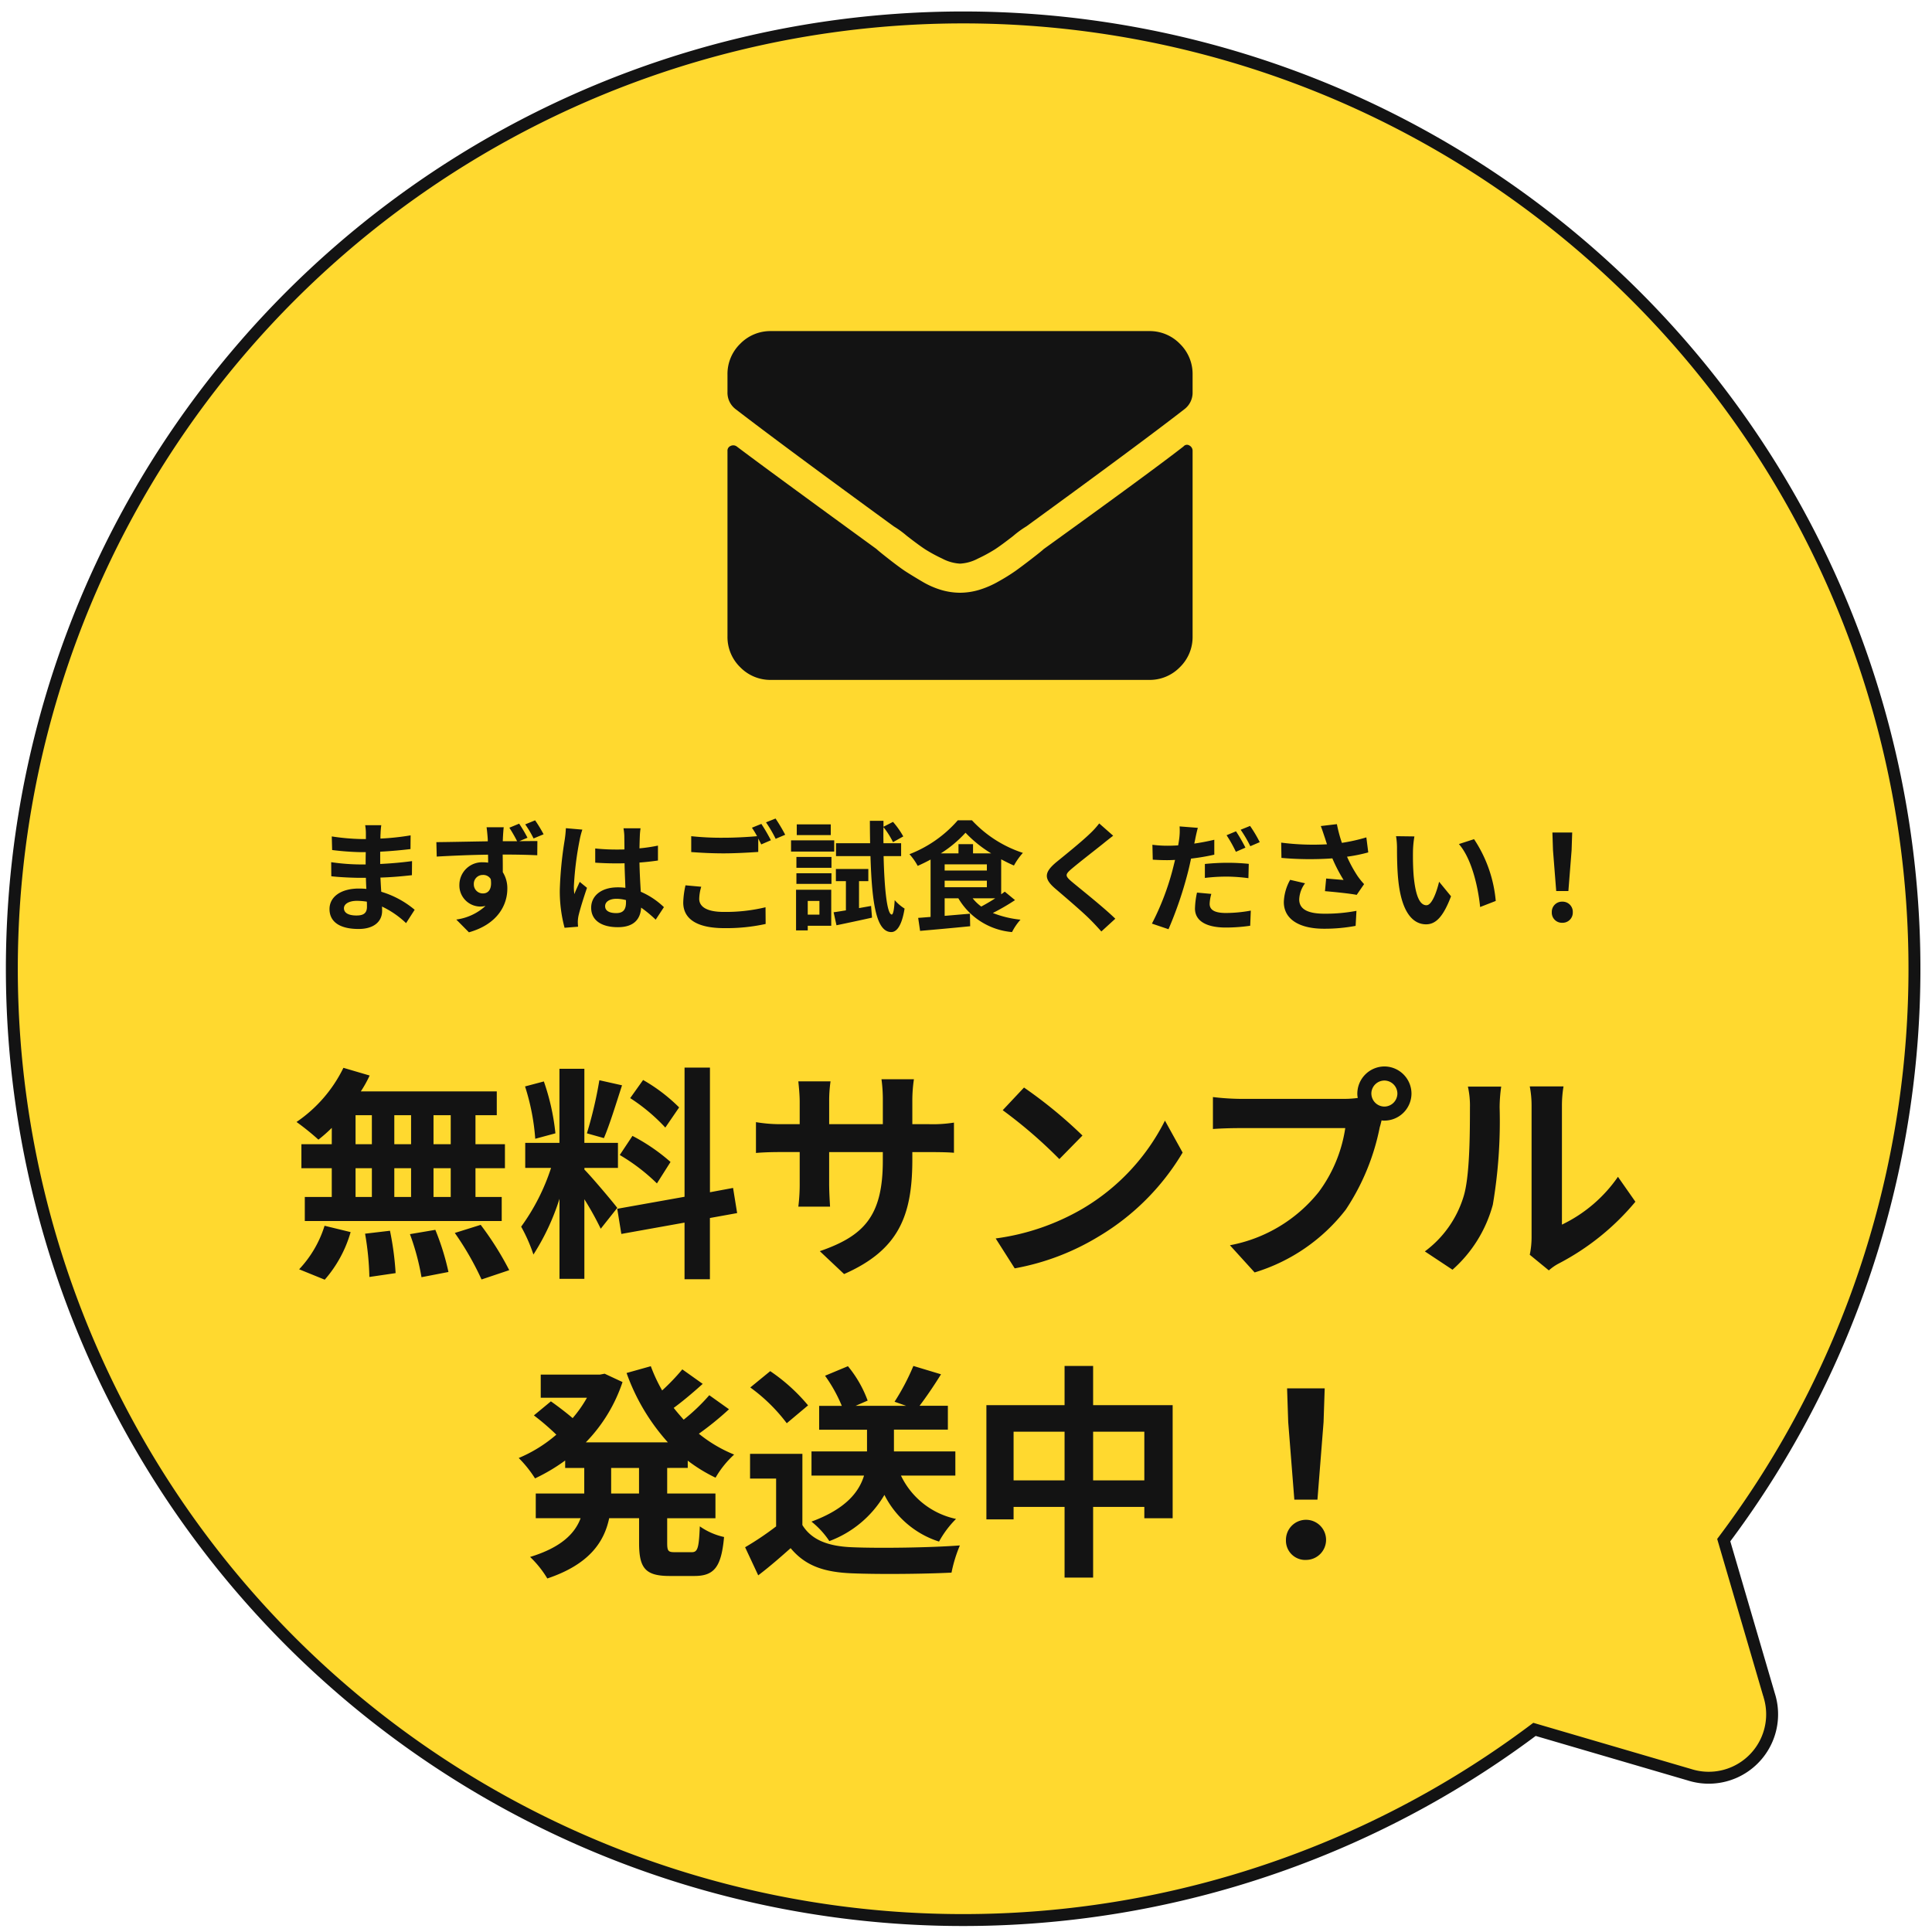
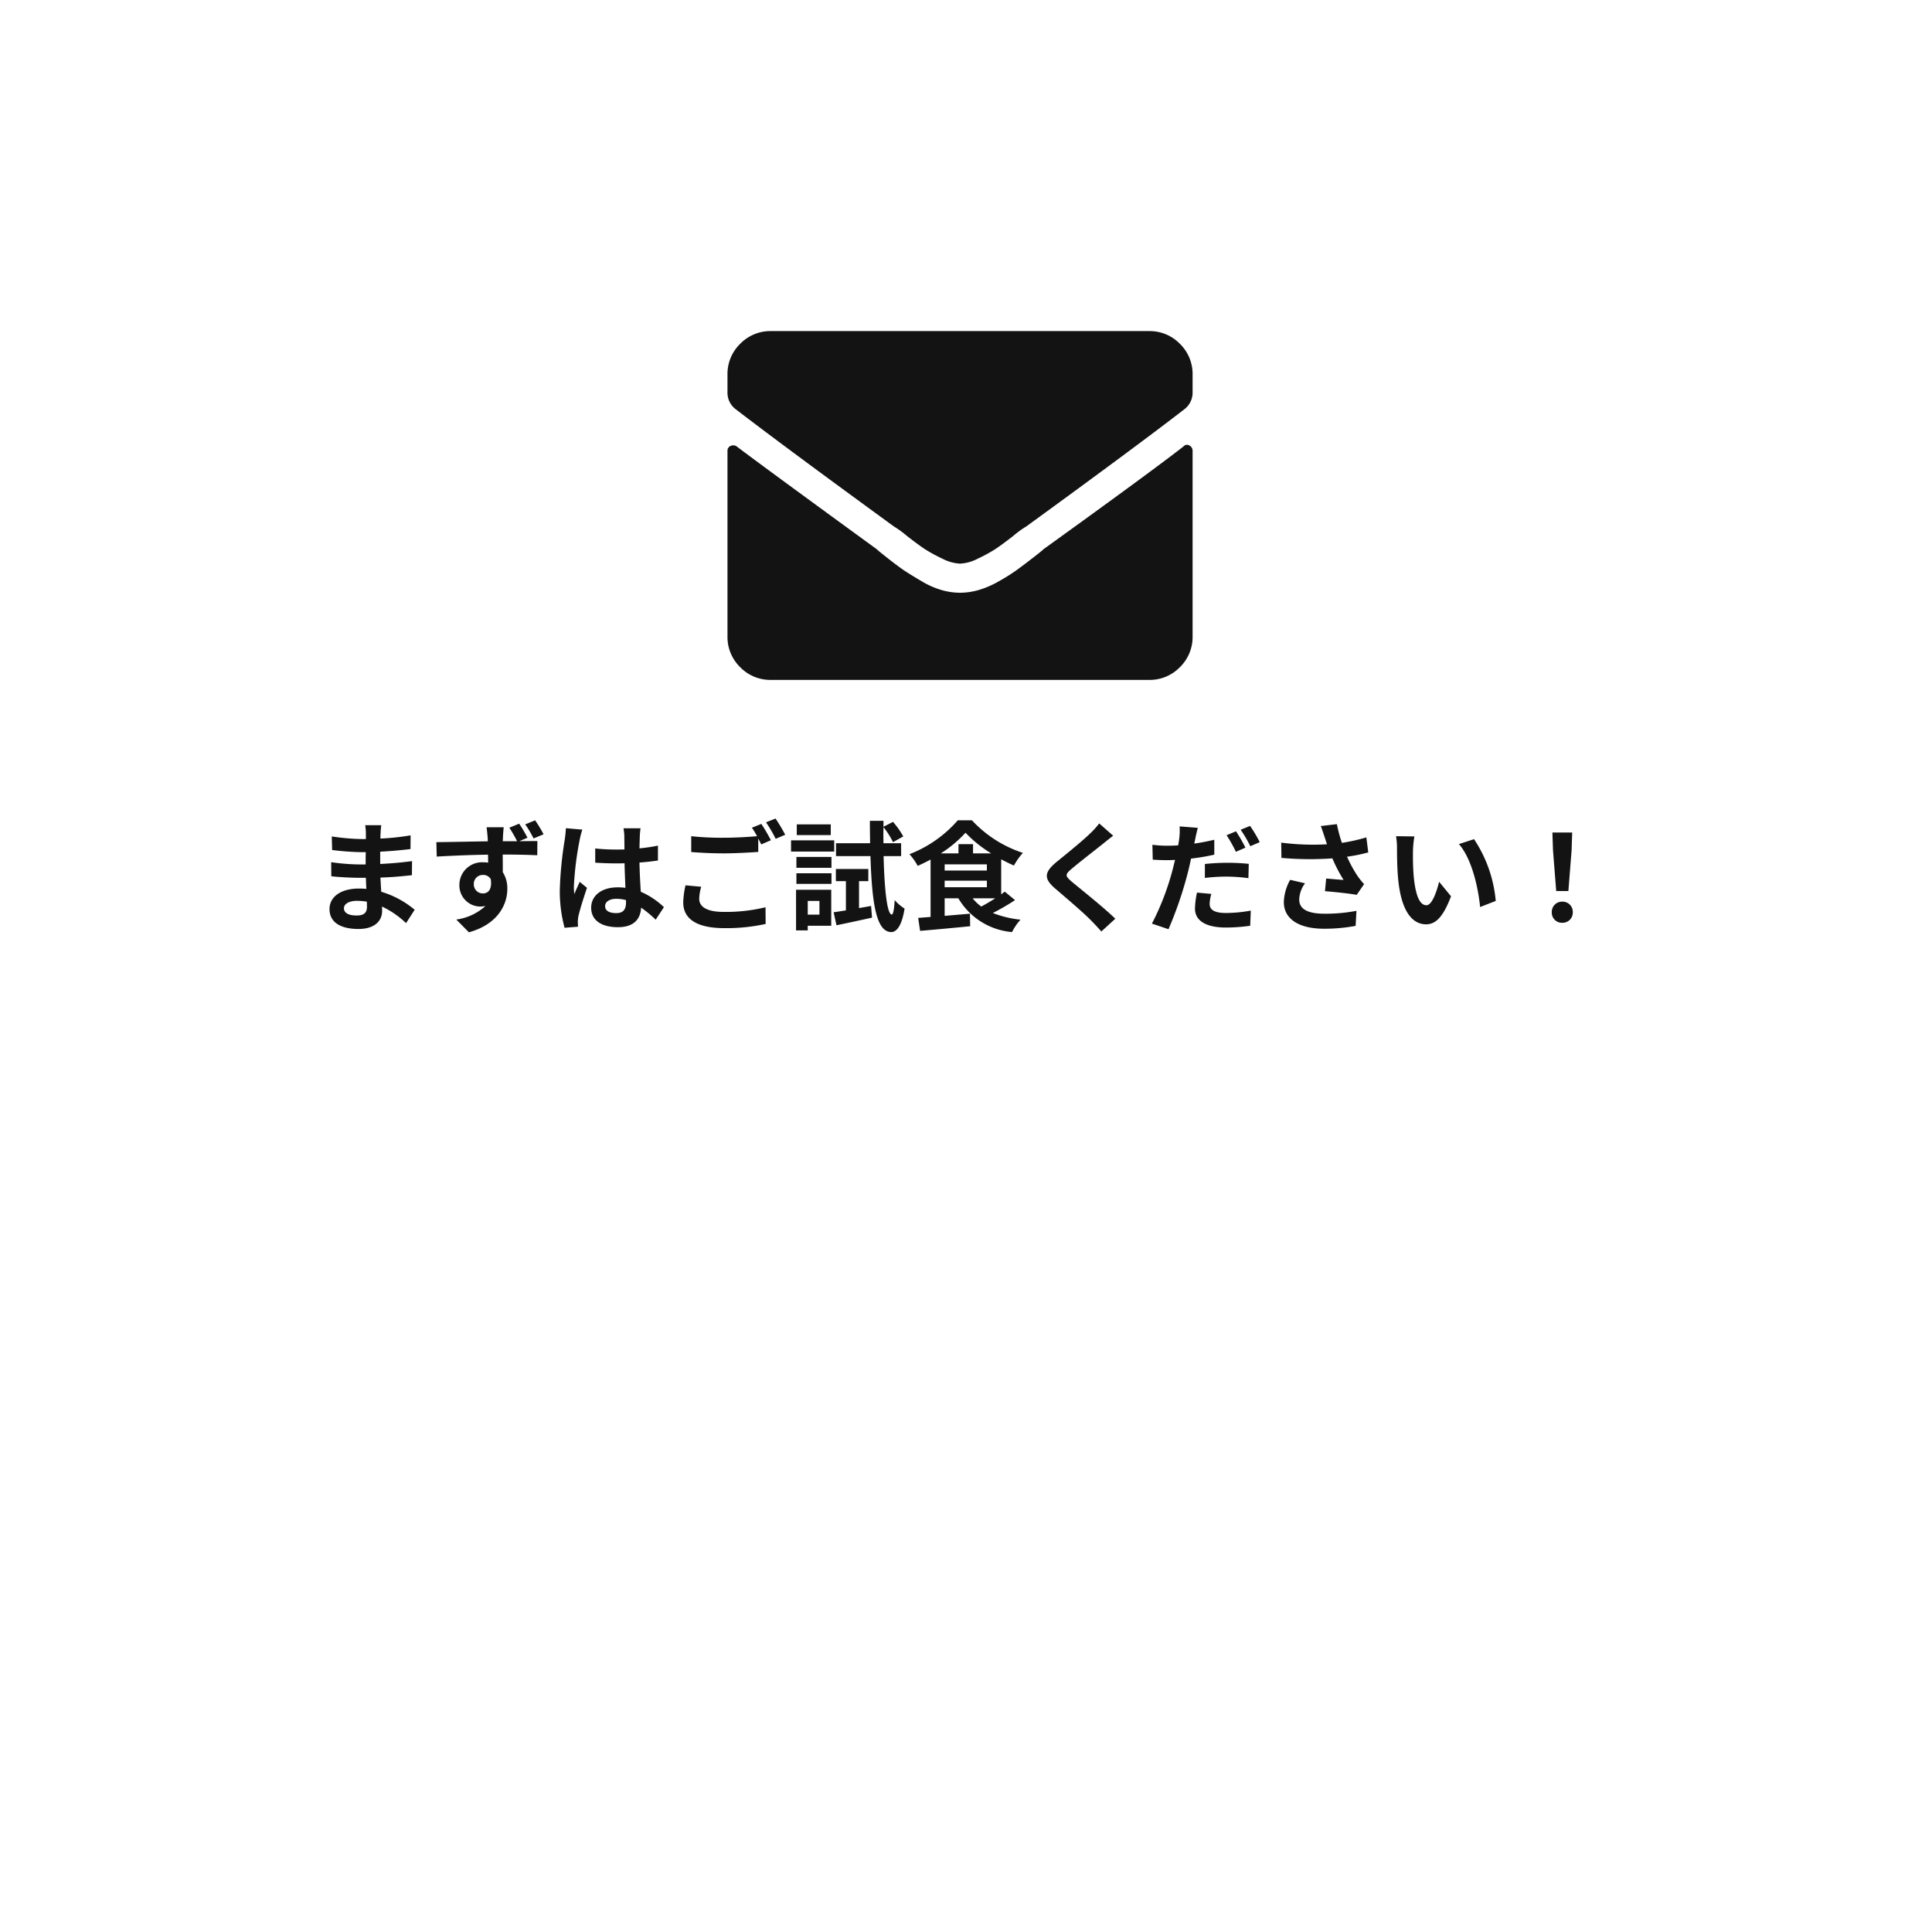
<svg xmlns="http://www.w3.org/2000/svg" id="price_fukidashi" width="162" height="162" viewBox="0 0 162 162">
  <defs>
    <clipPath id="clip-path">
-       <rect id="長方形_15250" data-name="長方形 15250" width="162" height="162" transform="translate(-1.475 -1)" fill="none" />
-     </clipPath>
+       </clipPath>
  </defs>
  <g id="グループ_2647" data-name="グループ 2647" transform="translate(160.525 161) rotate(-180)">
    <g id="グループ_2647-2" data-name="グループ 2647" transform="translate(0 0)" clip-path="url(#clip-path)">
      <path id="パス_8262" data-name="パス 8262" d="M136.162,23.354a79.768,79.768,0,1,1-120.175,8.5l-1.248-4.261-2.557-8.731a5.316,5.316,0,0,1,6.68-6.68l8.731,2.555,4.263,1.248a79.77,79.77,0,0,1,104.306,7.368" transform="translate(0 0.005)" fill="#ffd92f" stroke="#131313" stroke-width="1" />
    </g>
  </g>
  <g id="グループ_2553" data-name="グループ 2553" transform="translate(22 23.011)">
-     <path id="パス_8278" data-name="パス 8278" d="M-43.206-9.69H-44.65v-2.432h1.444Zm0,4.427H-44.65V-7.676h1.444Zm-7.98-2.413h1.368v2.413h-1.368Zm4.655,0v2.413h-1.406V-7.676ZM-47.937-9.69v-2.432h1.406V-9.69Zm-3.249-2.432h1.368V-9.69h-1.368ZM-53.181-9.69h-2.546v2.014h2.546v2.413h-2.261v2.014h16.511V-5.263h-2.2V-7.676h2.47V-9.69h-2.47v-2.432h1.786v-1.995h-11.4a10.228,10.228,0,0,0,.741-1.33l-2.2-.646a11.684,11.684,0,0,1-3.933,4.541A20.925,20.925,0,0,1-54.3-10.07a13.056,13.056,0,0,0,1.121-.988ZM-53.77,1.672A10.4,10.4,0,0,0-51.6-2.318l-2.185-.532A9.362,9.362,0,0,1-55.917.8Zm3.382-3.857a24.119,24.119,0,0,1,.361,3.629l2.2-.323A24.855,24.855,0,0,0-48.3-2.432Zm3.762.038a20.247,20.247,0,0,1,.969,3.61l2.261-.437a21.174,21.174,0,0,0-1.1-3.534Zm3.762-.1a24.472,24.472,0,0,1,2.242,3.9L-38.3.874a25.771,25.771,0,0,0-2.394-3.8Zm18.81-10.526a14.278,14.278,0,0,0-3.021-2.3l-1.083,1.52a15.286,15.286,0,0,1,2.945,2.47Zm-4.978,3.99A16.068,16.068,0,0,1-25.916-6.4l1.14-1.8a15.868,15.868,0,0,0-3.192-2.185Zm-1.71-6.27A35.342,35.342,0,0,1-31.787-10.6l1.425.4c.475-1.1,1.026-2.907,1.52-4.427ZM-34.428-10.6a19.05,19.05,0,0,0-.969-4.351l-1.577.418a18.788,18.788,0,0,1,.855,4.389Zm5.187,6.251c-.4-.532-2.2-2.66-2.755-3.211V-7.7h2.812V-9.8H-32v-6.213h-2.09V-9.8h-2.869V-7.7h2.166A17.589,17.589,0,0,1-37.3-2.774,13.427,13.427,0,0,1-36.271-.437a19.5,19.5,0,0,0,2.185-4.674V1.6H-32V-5.073A25.381,25.381,0,0,1-30.628-2.6Zm10.051.437-.342-2.109-1.938.361v-10.45H-23.6v10.83l-5.643,1.007.342,2.109,5.3-.95v4.75h2.128V-3.5ZM-4.5-8.4v-.627H-3.1c1.007,0,1.672.019,2.09.057V-11.5a11.259,11.259,0,0,1-2.09.133H-4.5v-2a11.97,11.97,0,0,1,.133-1.767H-7.087a12.538,12.538,0,0,1,.114,1.767v2h-4.5v-1.881a11.612,11.612,0,0,1,.114-1.71h-2.7c.057.57.114,1.159.114,1.71v1.881h-1.615a12.342,12.342,0,0,1-2.052-.171v2.584c.418-.038,1.1-.076,2.052-.076h1.615v2.584a15.366,15.366,0,0,1-.114,1.995h2.66c-.019-.38-.076-1.159-.076-1.995V-9.025h4.5V-8.3c0,4.674-1.615,6.308-5.282,7.581L-10.222,1.2C-5.643-.817-4.5-3.686-4.5-8.4ZM4.864-14.44l-1.786,1.9a39.505,39.505,0,0,1,4.75,4.1l1.938-1.976A38.374,38.374,0,0,0,4.864-14.44ZM2.489-1.786,4.085.722a20.576,20.576,0,0,0,7.049-2.679,20.2,20.2,0,0,0,7.03-7.03l-1.482-2.679A17.89,17.89,0,0,1,9.766-4.275,19.583,19.583,0,0,1,2.489-1.786Zm31.5-12.141a1.1,1.1,0,0,1,1.1-1.1,1.1,1.1,0,0,1,1.083,1.1,1.1,1.1,0,0,1-1.083,1.083A1.1,1.1,0,0,1,33.991-13.927Zm-1.178,0a2.1,2.1,0,0,0,.038.361,8.2,8.2,0,0,1-1.083.076h-8.8a21.155,21.155,0,0,1-2.261-.152v2.679c.475-.038,1.387-.076,2.261-.076h8.835a11.94,11.94,0,0,1-2.223,5.358,12.456,12.456,0,0,1-7.448,4.465l2.071,2.28A15.26,15.26,0,0,0,31.844-4.2a19.18,19.18,0,0,0,2.85-6.916c.057-.171.1-.361.152-.57a1.083,1.083,0,0,0,.247.019,2.279,2.279,0,0,0,2.261-2.261,2.283,2.283,0,0,0-2.261-2.28A2.287,2.287,0,0,0,32.813-13.927ZM47.272-.418l1.6,1.311a4.059,4.059,0,0,1,.817-.57,20.92,20.92,0,0,0,6.441-5.187l-1.463-2.09A12.032,12.032,0,0,1,49.97-2.945v-9.937a9.648,9.648,0,0,1,.133-1.653H47.272a8.423,8.423,0,0,1,.152,1.634V-1.824A7.23,7.23,0,0,1,47.272-.418ZM38.475-.7,40.793.836a11.14,11.14,0,0,0,3.382-5.453,41.922,41.922,0,0,0,.57-8.17,12.515,12.515,0,0,1,.133-1.729H42.085a7.21,7.21,0,0,1,.171,1.748c0,2.3-.019,5.89-.551,7.524A8.963,8.963,0,0,1,38.475-.7ZM-27.417,19.6h-2.337V17.457h2.337Zm4.085-2.147v-.608A13.24,13.24,0,0,0-21,18.274a8.123,8.123,0,0,1,1.558-1.938A11.6,11.6,0,0,1-22.4,14.588a25.4,25.4,0,0,0,2.527-2.052l-1.653-1.178a15.951,15.951,0,0,1-2.147,2.052c-.285-.323-.57-.646-.836-.988.779-.57,1.653-1.311,2.432-2.014l-1.71-1.216a17.942,17.942,0,0,1-1.691,1.767,13.2,13.2,0,0,1-.95-2.033l-2.033.57A17.382,17.382,0,0,0-25,15.31h-6.878A13.215,13.215,0,0,0-28.8,10.256l-1.5-.7-.4.076h-4.959v1.938h3.876a10.628,10.628,0,0,1-1.2,1.71c-.532-.456-1.254-1.007-1.824-1.406l-1.425,1.178a20.278,20.278,0,0,1,1.881,1.615,11.755,11.755,0,0,1-3.154,1.957,9.825,9.825,0,0,1,1.368,1.71,15.53,15.53,0,0,0,2.527-1.5v.627h1.6V19.6h-4.066v2.071h3.762c-.475,1.273-1.615,2.451-4.237,3.249a8.612,8.612,0,0,1,1.444,1.805c3.515-1.178,4.769-3.059,5.187-5.054h2.508v2.071c0,2.109.513,2.774,2.565,2.774h2.071c1.672,0,2.261-.76,2.489-3.268a5.626,5.626,0,0,1-2.033-.893c-.076,1.786-.171,2.166-.665,2.166h-1.463c-.532,0-.608-.114-.608-.8V21.675h4.047V19.6h-4.047V17.457ZM-.893,18.1V16.07H-6.042V14.246H-1.52v-2H-3.895c.551-.722,1.2-1.672,1.8-2.641l-2.318-.7a18.869,18.869,0,0,1-1.577,3l.969.342H-9.253l1.007-.437A9.831,9.831,0,0,0-9.9,8.926l-1.919.8a12.513,12.513,0,0,1,1.406,2.527h-1.9v2H-8.3V16.07h-4.655V18.1H-8.55c-.418,1.368-1.52,2.793-4.408,3.857a7.106,7.106,0,0,1,1.5,1.634A9,9,0,0,0-6.84,19.718a7.778,7.778,0,0,0,4.579,3.914,8.289,8.289,0,0,1,1.425-1.9A6.639,6.639,0,0,1-5.453,18.1Zm-12.35-5.89a15.215,15.215,0,0,0-3.173-2.869l-1.672,1.368a14.378,14.378,0,0,1,3.059,3Zm-.475,4.066h-4.389V18.35h2.185v4.009a24.952,24.952,0,0,1-2.6,1.748l1.1,2.356c1.045-.8,1.881-1.539,2.717-2.28,1.235,1.482,2.793,2.014,5.13,2.109,2.261.095,6.08.057,8.36-.057a11.833,11.833,0,0,1,.7-2.28c-2.527.19-6.8.247-9.025.152-1.976-.076-3.4-.589-4.18-1.862ZM10.659,18.5V14.417h4.294V18.5Zm-6.669,0V14.417H8.265V18.5Zm6.669-6.308V8.907H8.265v3.287H1.71V21.77H3.99V20.725H8.265v5.928h2.394V20.725h4.294v.95h2.375V12.194Zm16.872,7.923h1.938l.513-6.5.095-2.831H26.923l.095,2.831Zm.969,5.054A1.682,1.682,0,1,0,26.828,23.5,1.617,1.617,0,0,0,28.5,25.171Z" transform="translate(59 82.62)" fill="#131313" />
    <path id="パス_8277" data-name="パス 8277" d="M38.238-19.576a.376.376,0,0,1,.5-.076A.494.494,0,0,1,39-19.2V-3.656a3.526,3.526,0,0,1-1.066,2.59A3.526,3.526,0,0,1,35.344,0H3.656a3.526,3.526,0,0,1-2.59-1.066A3.526,3.526,0,0,1,0-3.656V-19.2a.418.418,0,0,1,.267-.419.492.492,0,0,1,.5.038q2.514,1.9,11.73,8.607.152.152,1.028.838T14.93-9.1q.533.343,1.371.838a7.033,7.033,0,0,0,1.638.724,5.67,5.67,0,0,0,1.562.229,5.67,5.67,0,0,0,1.562-.229,7.773,7.773,0,0,0,1.676-.724,16.229,16.229,0,0,0,1.409-.876q.533-.381,1.371-1.028t.99-.8Q35.5-17.443,38.238-19.576ZM19.5-9.75a3.59,3.59,0,0,1-1.485-.419,13.23,13.23,0,0,1-1.409-.762q-.533-.343-1.562-1.143a8.271,8.271,0,0,0-1.1-.8Q4.646-19.652.686-22.7A1.736,1.736,0,0,1,0-24.146v-1.447a3.526,3.526,0,0,1,1.066-2.59,3.526,3.526,0,0,1,2.59-1.066H35.344a3.526,3.526,0,0,1,2.59,1.066A3.526,3.526,0,0,1,39-25.594v1.447a1.736,1.736,0,0,1-.686,1.447Q34.582-19.8,25.061-12.873a8.271,8.271,0,0,0-1.1.8q-1.028.8-1.562,1.143a13.23,13.23,0,0,1-1.409.762A3.59,3.59,0,0,1,19.5-9.75Z" transform="translate(39 34)" fill="#131313" />
    <path id="パス_8276" data-name="パス 8276" d="M-52.16-1.13c0-.34.39-.62,1.1-.62a5.554,5.554,0,0,1,.82.07c.01.18.01.32.01.43,0,.58-.35.73-.88.73C-51.8-.52-52.16-.75-52.16-1.13Zm3.13-6.96h-1.35a4.02,4.02,0,0,1,.06.69v.47h-.39a18.67,18.67,0,0,1-2.47-.22l.03,1.14a22.988,22.988,0,0,0,2.45.18h.37c-.01.34-.01.7-.01,1.03h-.48a17.67,17.67,0,0,1-2.41-.19l.01,1.18c.66.08,1.8.13,2.38.13h.52c.01.3.02.62.04.93-.2-.02-.41-.03-.62-.03-1.54,0-2.47.71-2.47,1.72,0,1.06.84,1.67,2.44,1.67,1.32,0,1.97-.66,1.97-1.51,0-.11,0-.23-.01-.37A7.665,7.665,0,0,1-46.95.12L-46.23-1a7.829,7.829,0,0,0-2.8-1.51c-.03-.4-.05-.81-.07-1.19.96-.03,1.74-.1,2.64-.2l.01-1.18c-.81.11-1.66.19-2.67.24V-5.87c.97-.05,1.88-.14,2.54-.22l.01-1.15a20.958,20.958,0,0,1-2.53.27c0-.16,0-.31.01-.41A6.753,6.753,0,0,1-49.03-8.09Zm7.76,4.96a.747.747,0,0,1,.76-.79.722.722,0,0,1,.66.35c.13.88-.23,1.2-.65,1.2A.755.755,0,0,1-41.27-3.13Zm3.8-5.09-.82.34a12.7,12.7,0,0,1,.65,1.13h-1.2c0-.12.01-.23.01-.31.01-.16.04-.7.07-.86H-40.2c.02.13.06.47.09.87a2.725,2.725,0,0,1,.01.31c-1.35.02-3.17.06-4.31.07l.03,1.21c1.23-.07,2.79-.14,4.3-.16.01.22.01.45.01.67a2.6,2.6,0,0,0-.4-.03A1.9,1.9,0,0,0-42.48-3.1a1.769,1.769,0,0,0,1.73,1.83,2.161,2.161,0,0,0,.46-.05A4.526,4.526,0,0,1-42.74-.18L-41.68.89c2.45-.69,3.22-2.34,3.22-3.65a2.514,2.514,0,0,0-.38-1.39c0-.44,0-.97-.01-1.48,1.35,0,2.3.03,2.9.06l.01-1.19c-.3,0-.88,0-1.52.01l.69-.29A11.391,11.391,0,0,0-37.47-8.22Zm1.34-.28-.83.34a8.727,8.727,0,0,1,.7,1.18l.84-.35A11.063,11.063,0,0,0-36.13-8.5Zm5.87,7.2c0-.38.38-.62.95-.62a3.087,3.087,0,0,1,.8.11v.18c0,.59-.21.91-.82.91C-29.86-.72-30.26-.89-30.26-1.3Zm2.97-6.53h-1.43a4.246,4.246,0,0,1,.07.66c0,.21.01.62.01,1.11-.23.01-.47.01-.7.01a16.662,16.662,0,0,1-1.75-.09v1.19c.59.04,1.16.06,1.75.06.23,0,.47,0,.71-.01.01.71.05,1.44.07,2.06a4.449,4.449,0,0,0-.65-.04c-1.36,0-2.22.7-2.22,1.71,0,1.05.86,1.63,2.24,1.63,1.35,0,1.89-.68,1.95-1.64A10.489,10.489,0,0,1-26.02-.17l.69-1.05a6.545,6.545,0,0,0-1.94-1.29c-.04-.68-.09-1.48-.11-2.45.55-.04,1.07-.1,1.55-.17V-6.38a13.7,13.7,0,0,1-1.55.23c.01-.44.02-.81.03-1.03A6.263,6.263,0,0,1-27.29-7.83Zm-4.88.11-1.38-.12a9.539,9.539,0,0,1-.1.98,31.67,31.67,0,0,0-.41,4.17,11.745,11.745,0,0,0,.4,3.2l1.13-.09c-.01-.14-.02-.31-.02-.41a2.791,2.791,0,0,1,.05-.47c.12-.54.44-1.56.72-2.38l-.61-.5c-.15.34-.32.68-.45,1.03a4.727,4.727,0,0,1-.04-.65,26.7,26.7,0,0,1,.48-3.87A6.493,6.493,0,0,1-32.17-7.72Zm9.97,4.79-1.32-.12a7.307,7.307,0,0,0-.19,1.44c0,1.38,1.15,2.15,3.44,2.15A15.335,15.335,0,0,0-16.8.19l-.01-1.4a14.244,14.244,0,0,1-3.51.39c-1.44,0-2.05-.45-2.05-1.1A3.748,3.748,0,0,1-22.2-2.93Zm5.04-5.27-.79.32a7.379,7.379,0,0,1,.43.71c-.77.07-1.85.13-2.8.13a23.462,23.462,0,0,1-2.72-.13v1.33c.81.06,1.68.11,2.73.11.95,0,2.19-.07,2.89-.12V-6.97c.09.17.18.34.25.49l.81-.35A14.765,14.765,0,0,0-17.16-8.2Zm1.19-.45-.8.32a10.6,10.6,0,0,1,.81,1.38l.8-.34A14.278,14.278,0,0,0-15.97-8.65Zm4.63.49h-2.85v.9h2.85Zm.29,1.34h-3.62v.94h3.62Zm-1.24,5.08V-.59h-.98V-1.74Zm.99-.94h-2.95V.73h.98V.34h1.97Zm-2.92-.49h2.94v-.89h-2.94Zm0-1.35h2.94v-.91h-2.94Zm5.25,3.38V-3.4h.78V-4.42h-2.72V-3.4h.84V-.95c-.38.06-.73.12-1.03.16L-10.86.3C-10,.12-8.91-.11-7.88-.34l-.08-.98ZM-5.44-5.5V-6.58H-6.92q-.015-.66,0-1.35a6.85,6.85,0,0,1,.8,1.26l.86-.48a7.05,7.05,0,0,0-.86-1.22l-.8.41v-.5H-8.06c0,.66.01,1.28.02,1.88H-10.9V-5.5h2.89C-7.89-1.52-7.52.84-6.28.87c.37.01.87-.34,1.13-1.97a3.743,3.743,0,0,1-.83-.71C-6.02-1.06-6.1-.6-6.23-.6c-.38-.03-.61-2.04-.68-4.9ZM2.45-1.96c-.38.25-.8.49-1.17.69a3.641,3.641,0,0,1-.72-.69ZM-1.79-3.44H1.75v.55H-1.79ZM.59-5.73V-6.5H-.63v.77H-2.11A10.111,10.111,0,0,0-.04-7.46,10.334,10.334,0,0,0,2.11-5.73Zm-2.38.92H1.75v.52H-1.79ZM3.25-2.52c-.09.07-.19.15-.3.22V-5.23c.36.19.72.37,1.07.52a5.641,5.641,0,0,1,.75-1.06A10.111,10.111,0,0,1,.5-8.5H-.69A10.3,10.3,0,0,1-4.74-5.66a4.973,4.973,0,0,1,.69.98c.36-.16.73-.34,1.08-.53V-.4c-.38.03-.73.06-1.04.08L-3.85.77C-2.7.67-1.13.53.35.38L.33-.67l-2.12.18V-1.96H-.64A5.79,5.79,0,0,0,3.86.87,4.666,4.666,0,0,1,4.57-.17,8.673,8.673,0,0,1,2.25-.73,18.021,18.021,0,0,0,4.11-1.81Zm9.09-4.69L11.17-8.24a6.95,6.95,0,0,1-.77.85c-.67.65-2.04,1.76-2.83,2.4-1,.84-1.08,1.37-.08,2.22.91.78,2.38,2.03,2.99,2.66.3.3.59.62.87.93L12.52-.25C11.5-1.24,9.6-2.74,8.85-3.37c-.54-.47-.55-.58-.02-1.04C9.5-4.98,10.82-6,11.47-6.52,11.7-6.71,12.03-6.97,12.34-7.21Zm8.23,4.88-1.2-.11A6.807,6.807,0,0,0,19.2-1.1c0,1.01.91,1.59,2.59,1.59A14.352,14.352,0,0,0,23.83.34l.05-1.27a11.7,11.7,0,0,1-2.08.2c-1.07,0-1.37-.33-1.37-.77A3.506,3.506,0,0,1,20.57-2.33ZM19.44-7.87l-1.53-.12a5.21,5.21,0,0,1-.03,1.02q-.03.24-.09.57-.465.03-.9.03a9.787,9.787,0,0,1-1.26-.08l.03,1.25c.35.02.72.04,1.21.04.21,0,.43-.01.66-.02-.07.28-.14.57-.21.84A21.872,21.872,0,0,1,15.59.16l1.39.47A32.255,32.255,0,0,0,18.57-4c.11-.41.21-.86.3-1.29a18.409,18.409,0,0,0,1.95-.33V-6.87c-.55.13-1.12.24-1.68.32.03-.13.06-.26.08-.37C19.26-7.14,19.36-7.59,19.44-7.87Zm.59,3.03v1.17a14.965,14.965,0,0,1,1.93-.11,14.542,14.542,0,0,1,1.72.13l.03-1.2a17.586,17.586,0,0,0-1.76-.09A19.064,19.064,0,0,0,20.03-4.84Zm2.61-2.74-.79.33a11.2,11.2,0,0,1,.78,1.39l.8-.35A13.755,13.755,0,0,0,22.64-7.58Zm1.18-.45-.79.32a10.6,10.6,0,0,1,.81,1.38l.79-.34A11.039,11.039,0,0,0,23.82-8.03Zm6.25.93c.06.17.12.38.2.61a20.934,20.934,0,0,1-3.84-.14l.02,1.28a26.816,26.816,0,0,0,4.27.04,13.14,13.14,0,0,0,.94,1.81c-.31-.02-.97-.08-1.46-.12l-.1,1.06c.84.07,2.1.2,2.66.31l.62-.9a6.305,6.305,0,0,1-.54-.67,10.953,10.953,0,0,1-.89-1.63,13.3,13.3,0,0,0,1.78-.36l-.16-1.26a15.059,15.059,0,0,1-2.05.46,11.7,11.7,0,0,1-.42-1.57l-1.35.16C29.88-7.69,29.99-7.33,30.07-7.1ZM28.43-3.22l-1.25-.29a4.093,4.093,0,0,0-.53,1.86c0,1.44,1.29,2.23,3.33,2.24A14.108,14.108,0,0,0,32.67.35l.07-1.26a13.811,13.811,0,0,1-2.68.24c-1.37,0-2.12-.36-2.12-1.2A2.409,2.409,0,0,1,28.43-3.22ZM37.6-7.15l-1.54-.02a6.079,6.079,0,0,1,.08,1.02c0,.61.01,1.78.11,2.7C36.53-.77,37.48.22,38.58.22c.8,0,1.43-.61,2.09-2.35l-1-1.22c-.19.8-.59,1.97-1.06,1.97-.63,0-.93-.99-1.07-2.43-.06-.72-.07-1.47-.06-2.12A8.09,8.09,0,0,1,37.6-7.15Zm5,.23-1.27.41c1.09,1.24,1.62,3.67,1.78,5.28l1.31-.51A11.111,11.111,0,0,0,42.6-6.92Zm6.89,4.35h1.02l.27-3.42.05-1.49H49.17l.05,1.49ZM50,.09a.851.851,0,0,0,.88-.88A.854.854,0,0,0,50-1.68a.854.854,0,0,0-.88.89A.845.845,0,0,0,50,.09Z" transform="translate(59 54.274)" fill="#131313" />
  </g>
</svg>